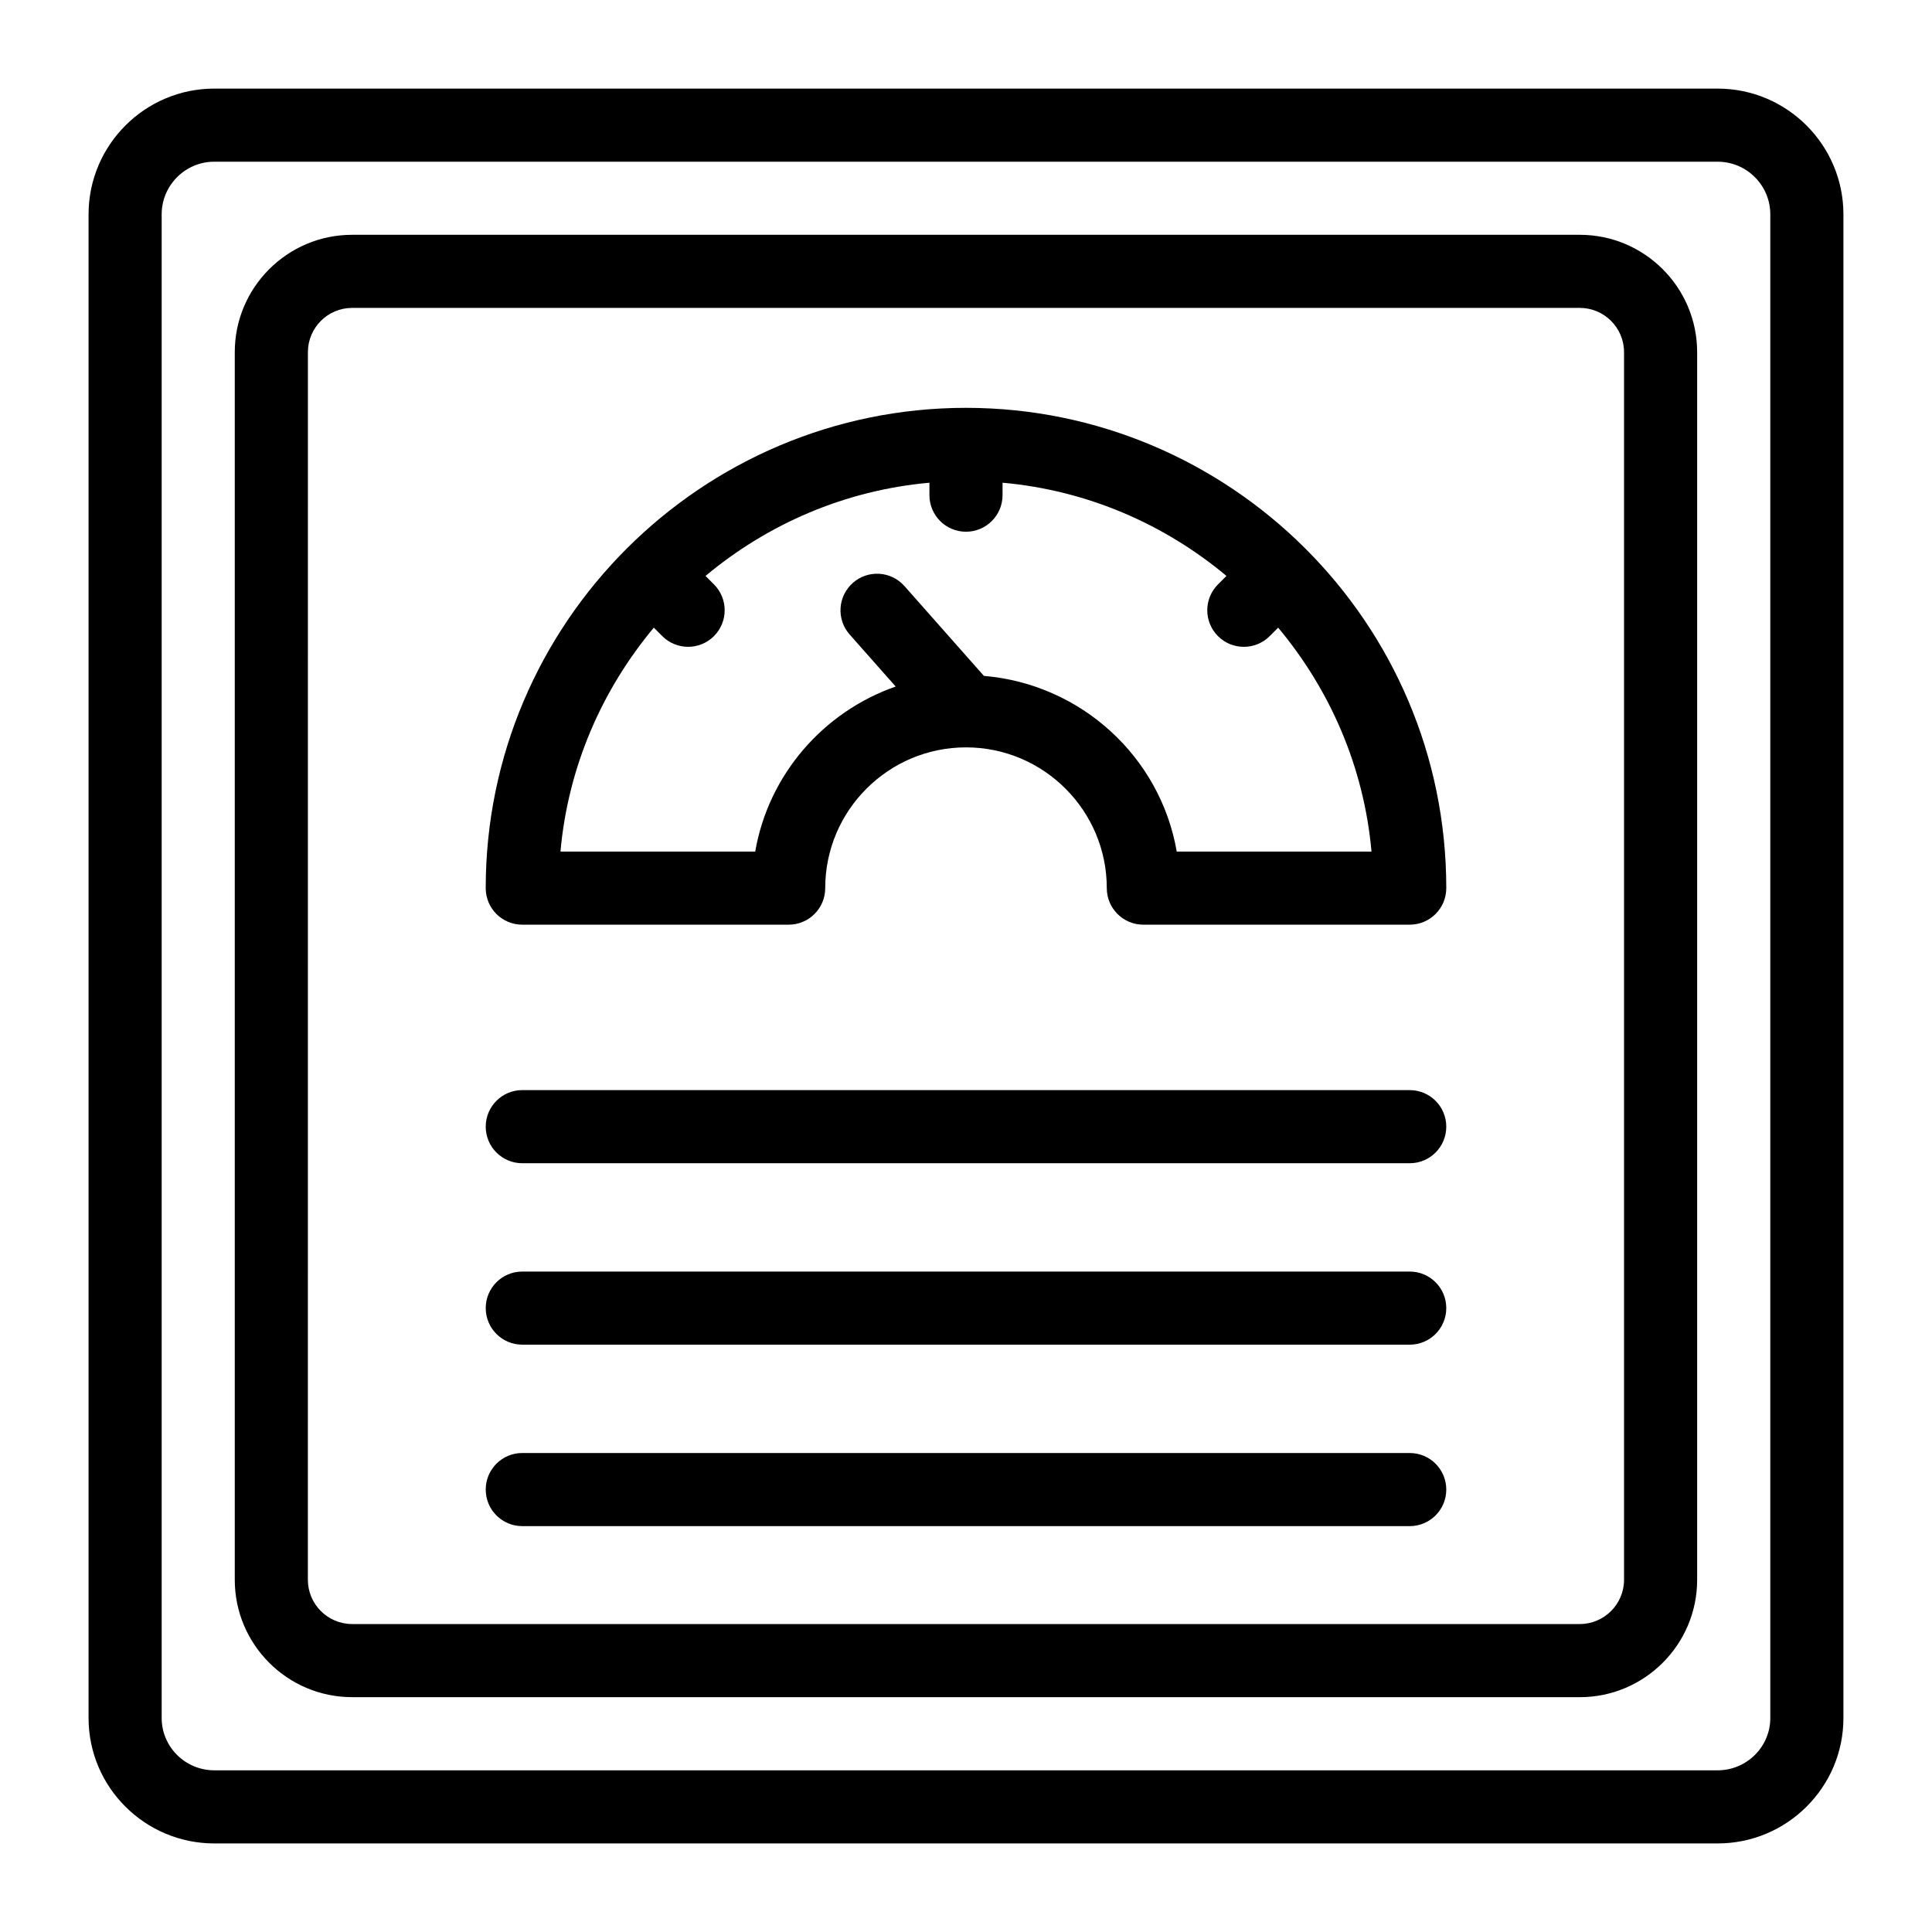
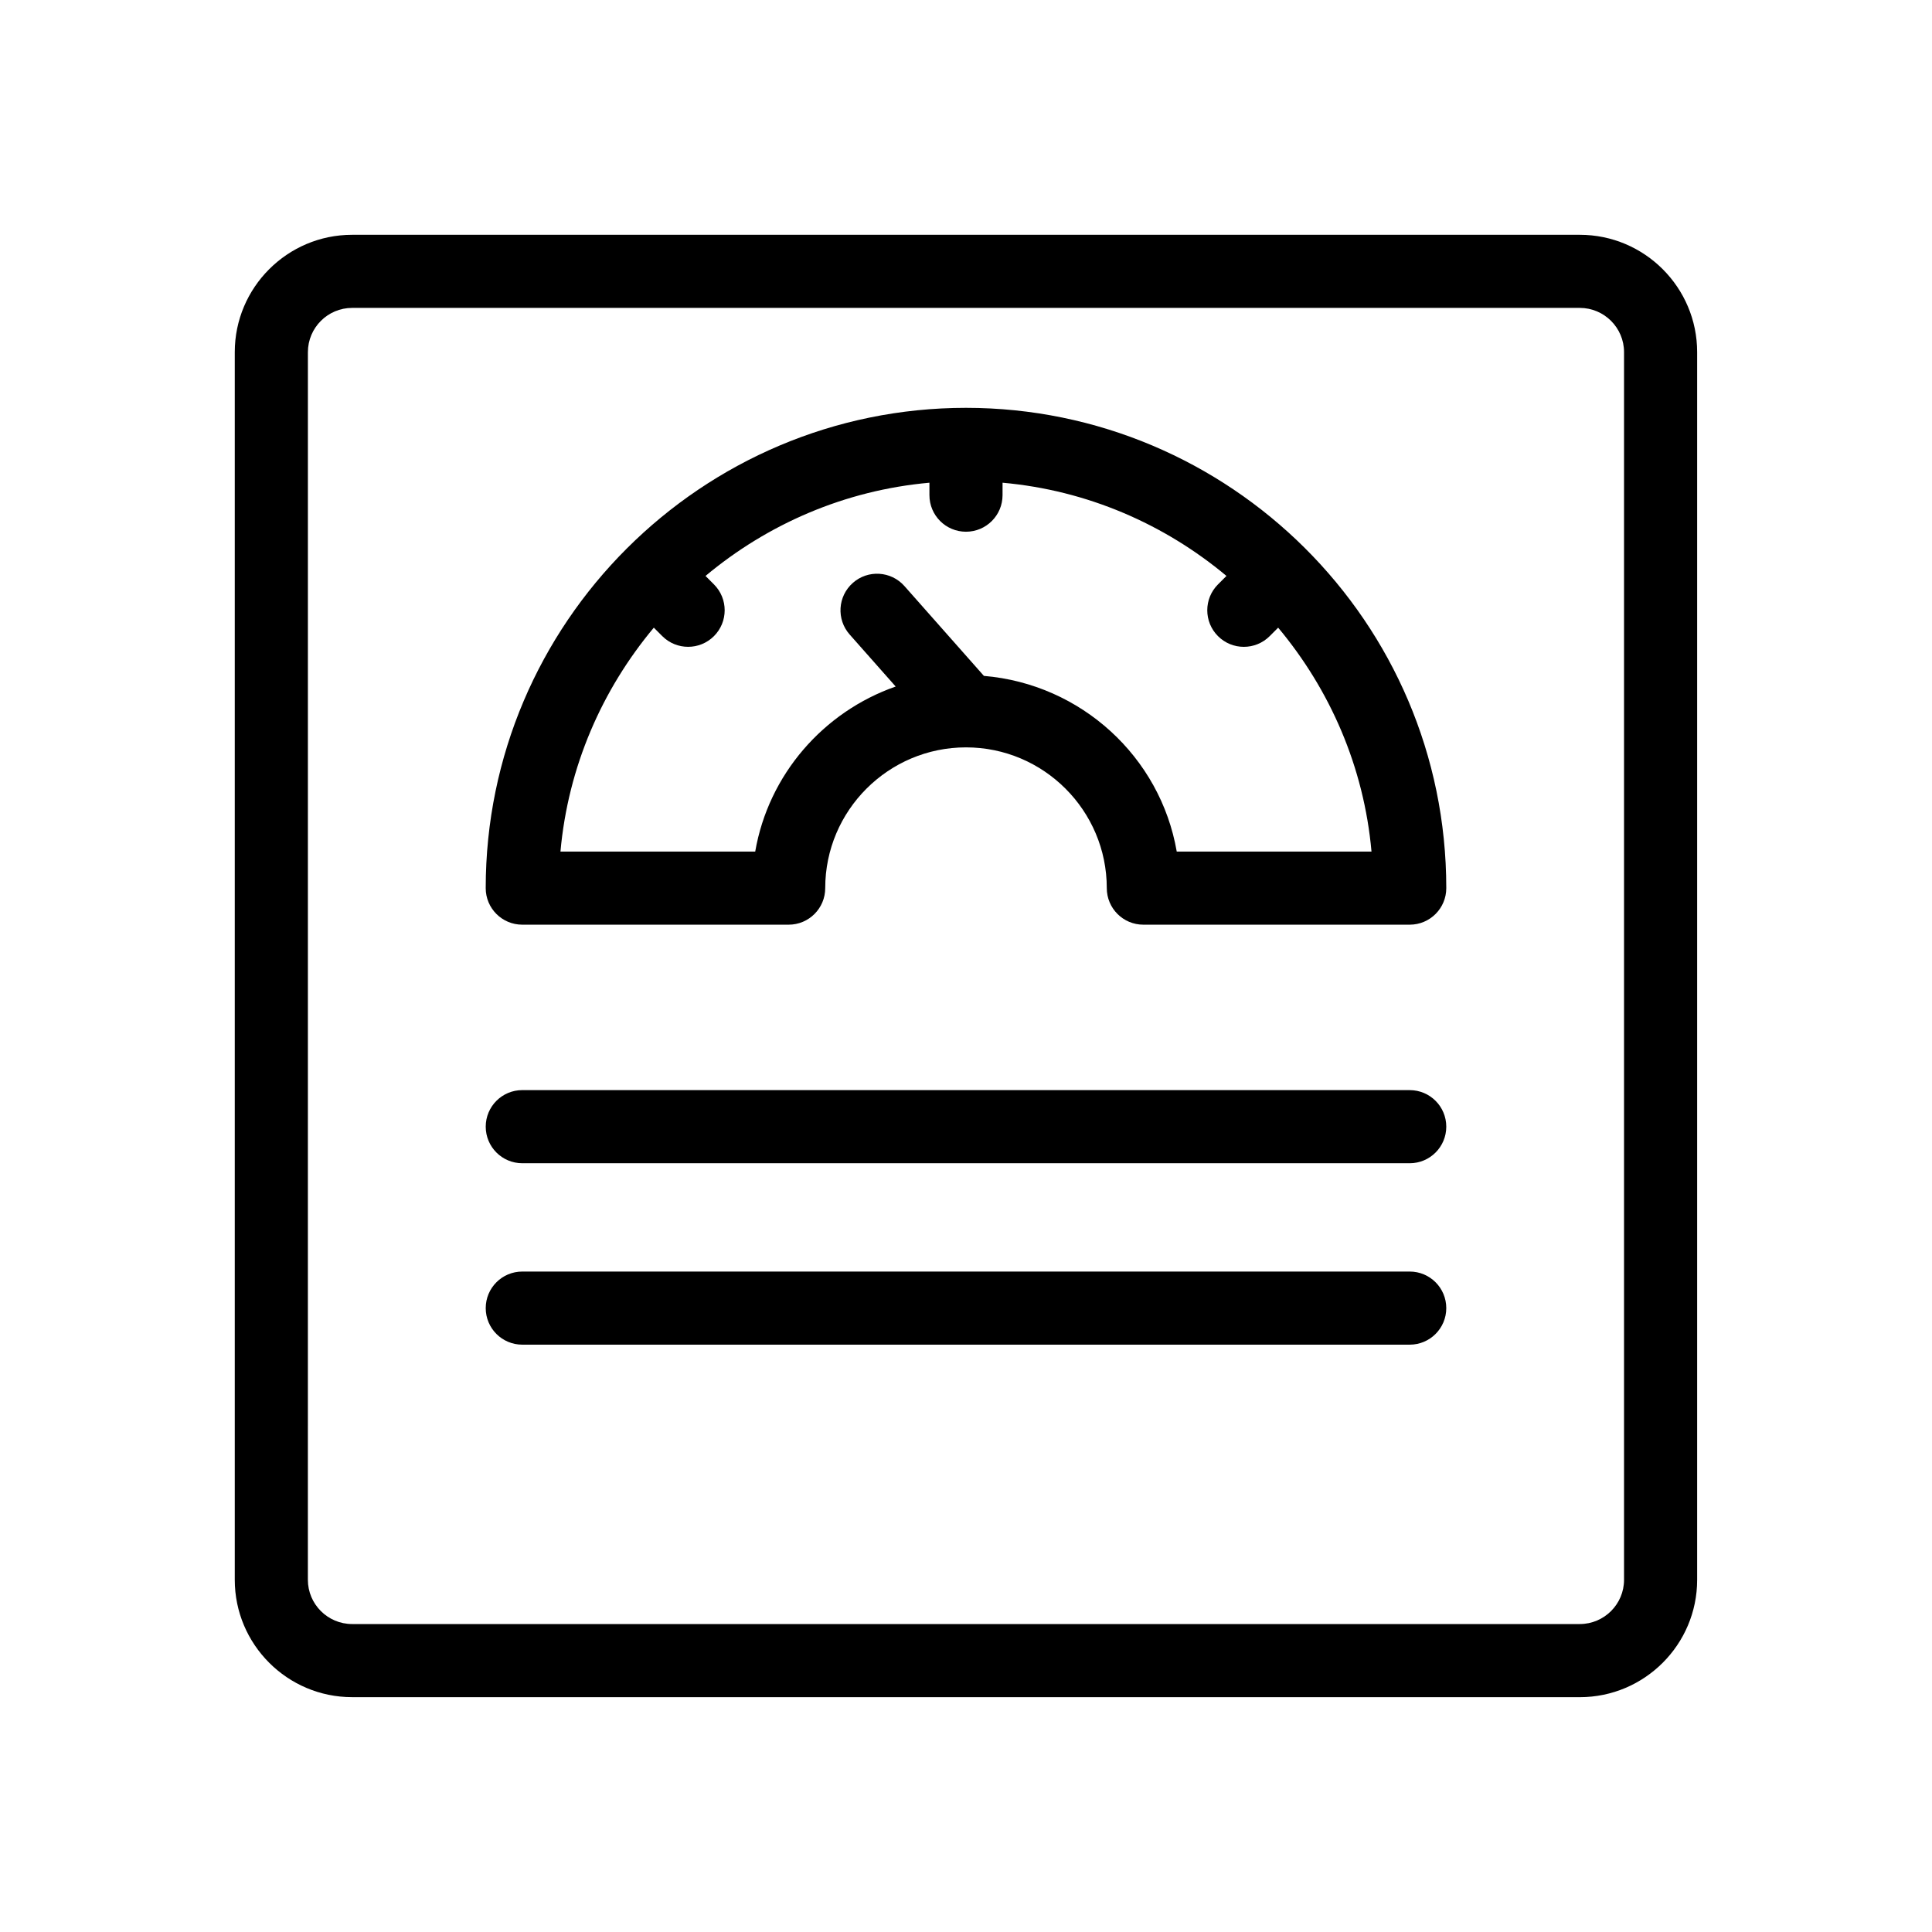
<svg xmlns="http://www.w3.org/2000/svg" fill="#000000" width="800px" height="800px" version="1.1" viewBox="144 144 512 512">
  <g>
-     <path d="m200.79 632.53h398.4c18.387 0 33.336-14.906 33.336-33.23v-398.49c0-18.379-14.949-33.332-33.336-33.332h-398.4c-18.371 0-33.32 14.953-33.32 33.332v398.49c0 18.324 14.949 33.23 33.32 33.23zm-13.945-431.72c0-7.699 6.254-13.957 13.945-13.957h398.4c7.695 0 13.957 6.258 13.957 13.957v398.49c0 7.637-6.262 13.852-13.957 13.852h-398.4c-7.691 0-13.945-6.215-13.945-13.852z" />
    <path d="m237.32 593.77h325.34c17.148 0 31.102-13.949 31.102-31.098v-325.35c0-17.148-13.953-31.098-31.098-31.098h-325.35c-17.145 0-31.098 13.949-31.098 31.098v325.34c0 17.152 13.953 31.102 31.098 31.102zm-11.723-356.45c0-6.461 5.262-11.723 11.723-11.723h325.34c6.465 0 11.727 5.262 11.727 11.723v325.34c0 6.465-5.262 11.727-11.723 11.727h-325.35c-6.461 0-11.723-5.262-11.723-11.723z" />
    <path d="m282.41 389.05h70.594c5.356 0 9.688-4.34 9.688-9.688 0-20.57 16.738-37.301 37.309-37.301s37.309 16.734 37.309 37.301c0 5.352 4.332 9.688 9.688 9.688h70.594c5.356 0 9.688-4.34 9.688-9.688 0-70.645-57.539-127.28-127.28-127.28-70.012 0-127.28 56.988-127.28 127.28 0 5.352 4.332 9.688 9.688 9.688zm34.859-78.715 2.238 2.242c3.781 3.781 9.91 3.785 13.699 0.004 3.785-3.785 3.785-9.922 0-13.707l-2.238-2.242c16.402-13.707 36.859-22.695 59.34-24.707v3.301c0 5.352 4.332 9.688 9.688 9.688 5.356 0 9.688-4.34 9.688-9.688l0.004-3.301c22.48 2.012 42.934 11 59.336 24.703l-2.246 2.246c-3.785 3.785-3.785 9.922 0 13.707 3.781 3.781 9.91 3.785 13.699 0.004l2.25-2.246c13.707 16.402 22.727 36.852 24.734 59.34h-51.613c-4.34-25.109-25.328-44.387-51.105-46.562l-21.059-23.805c-3.547-4.012-9.688-4.375-13.672-0.836-4.012 3.543-4.391 9.668-0.844 13.676l12.195 13.785c-19.156 6.699-33.691 23.32-37.223 43.738h-51.613c2.016-22.488 11.035-42.938 24.742-59.34z" />
    <path d="m282.41 452.27h235.18c5.356 0 9.688-4.34 9.688-9.688 0-5.352-4.332-9.688-9.688-9.688l-235.18-0.004c-5.356 0-9.688 4.34-9.688 9.688 0 5.352 4.332 9.691 9.688 9.691z" />
    <path d="m282.41 500.35h235.18c5.356 0 9.688-4.34 9.688-9.688 0-5.352-4.332-9.688-9.688-9.688h-235.18c-5.356 0-9.688 4.34-9.688 9.688 0 5.352 4.332 9.688 9.688 9.688z" />
-     <path d="m282.41 548.44h235.18c5.356 0 9.688-4.34 9.688-9.688 0-5.352-4.332-9.688-9.688-9.688l-235.18-0.004c-5.356 0-9.688 4.34-9.688 9.688 0 5.352 4.332 9.691 9.688 9.691z" />
  </g>
</svg>